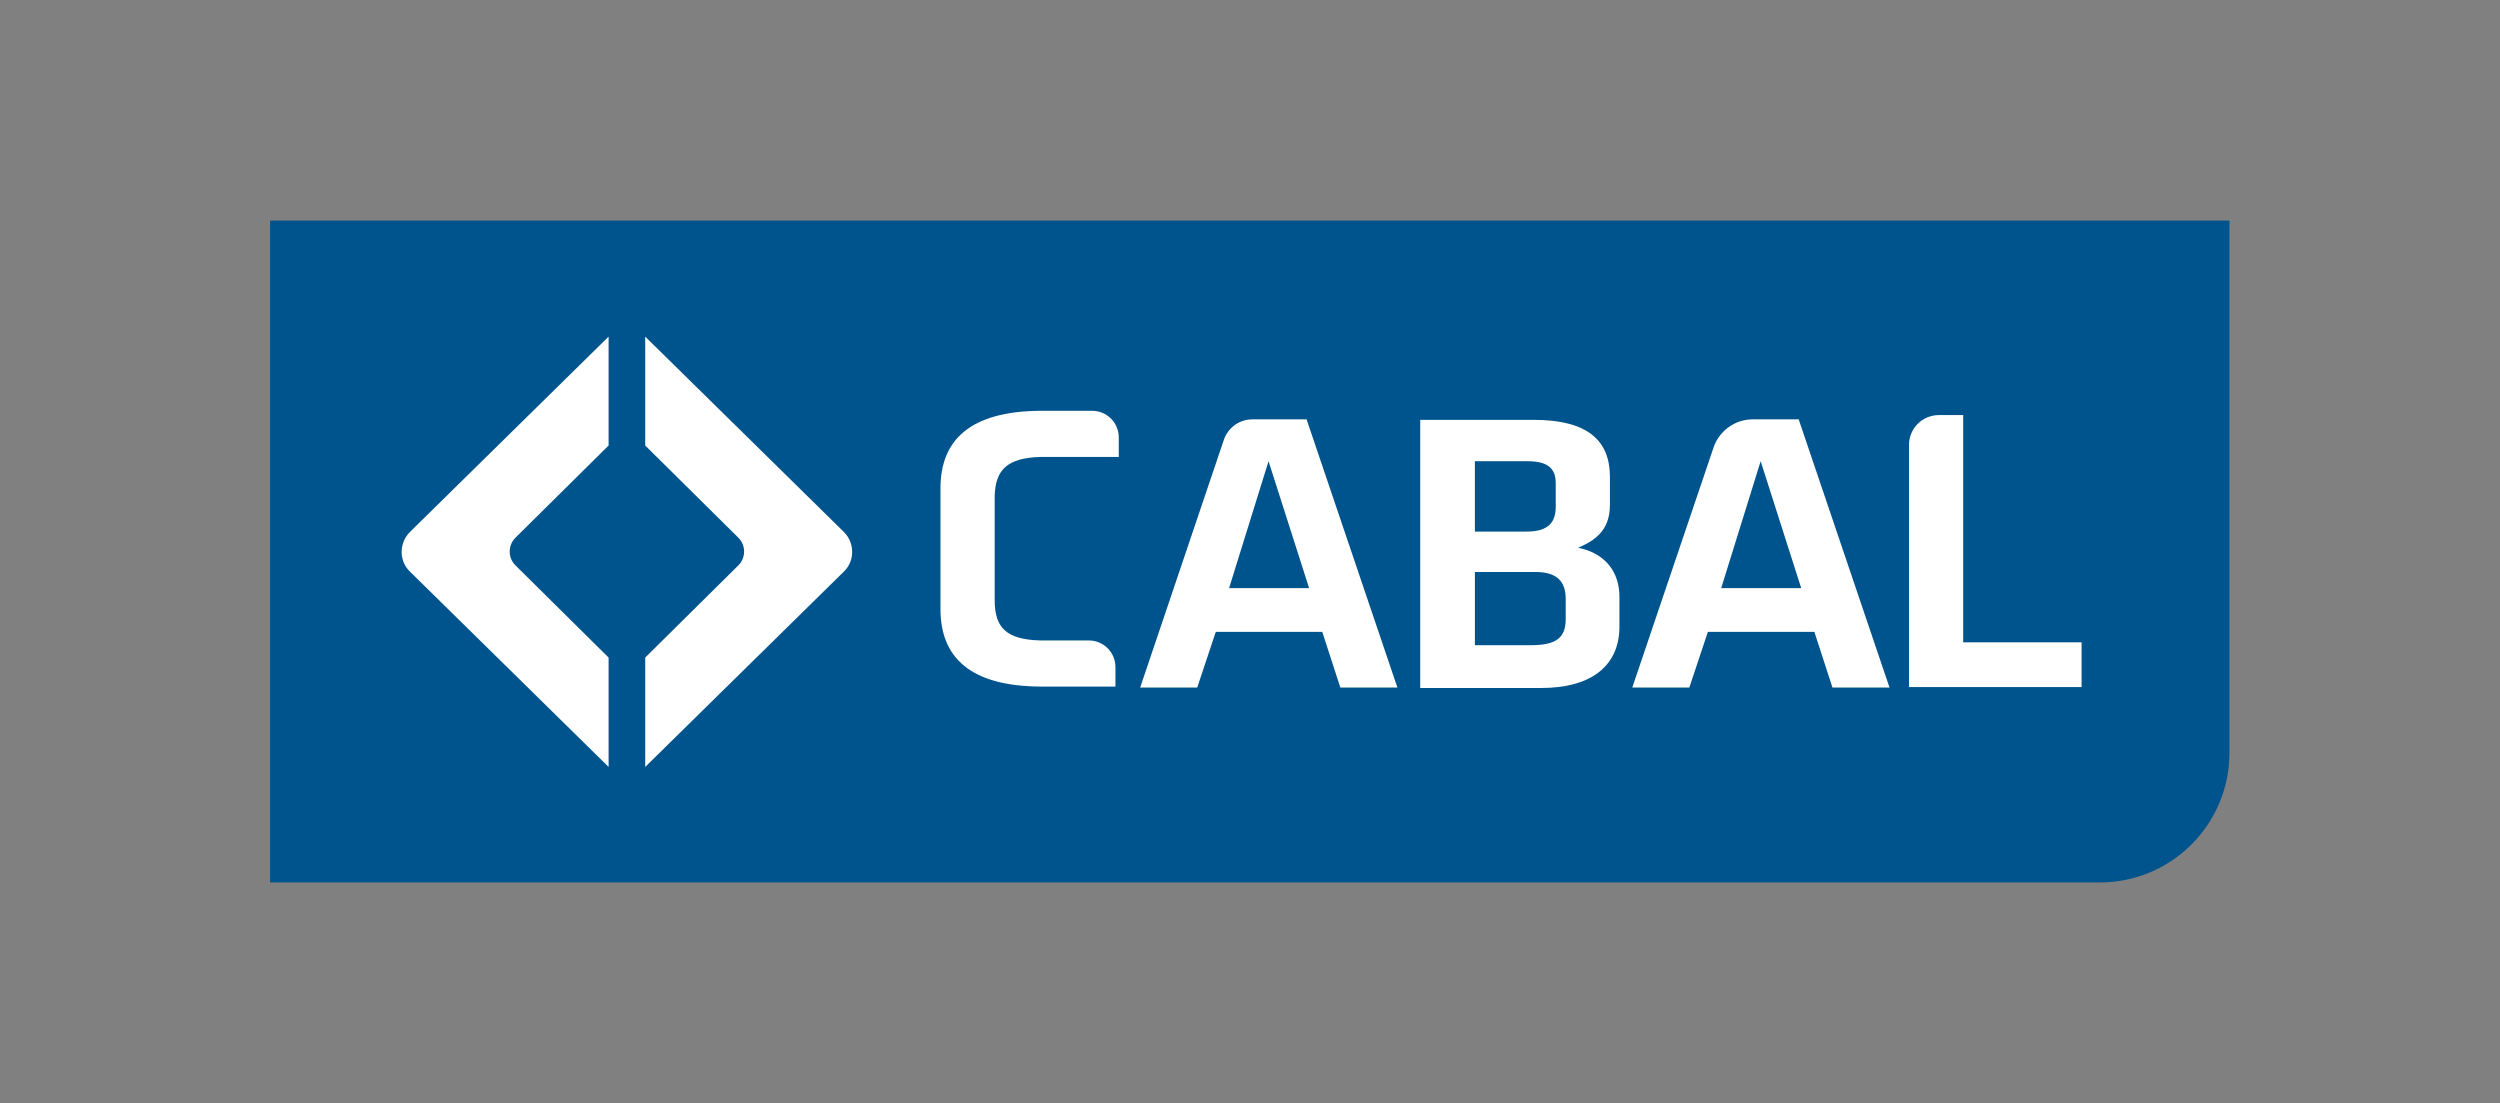
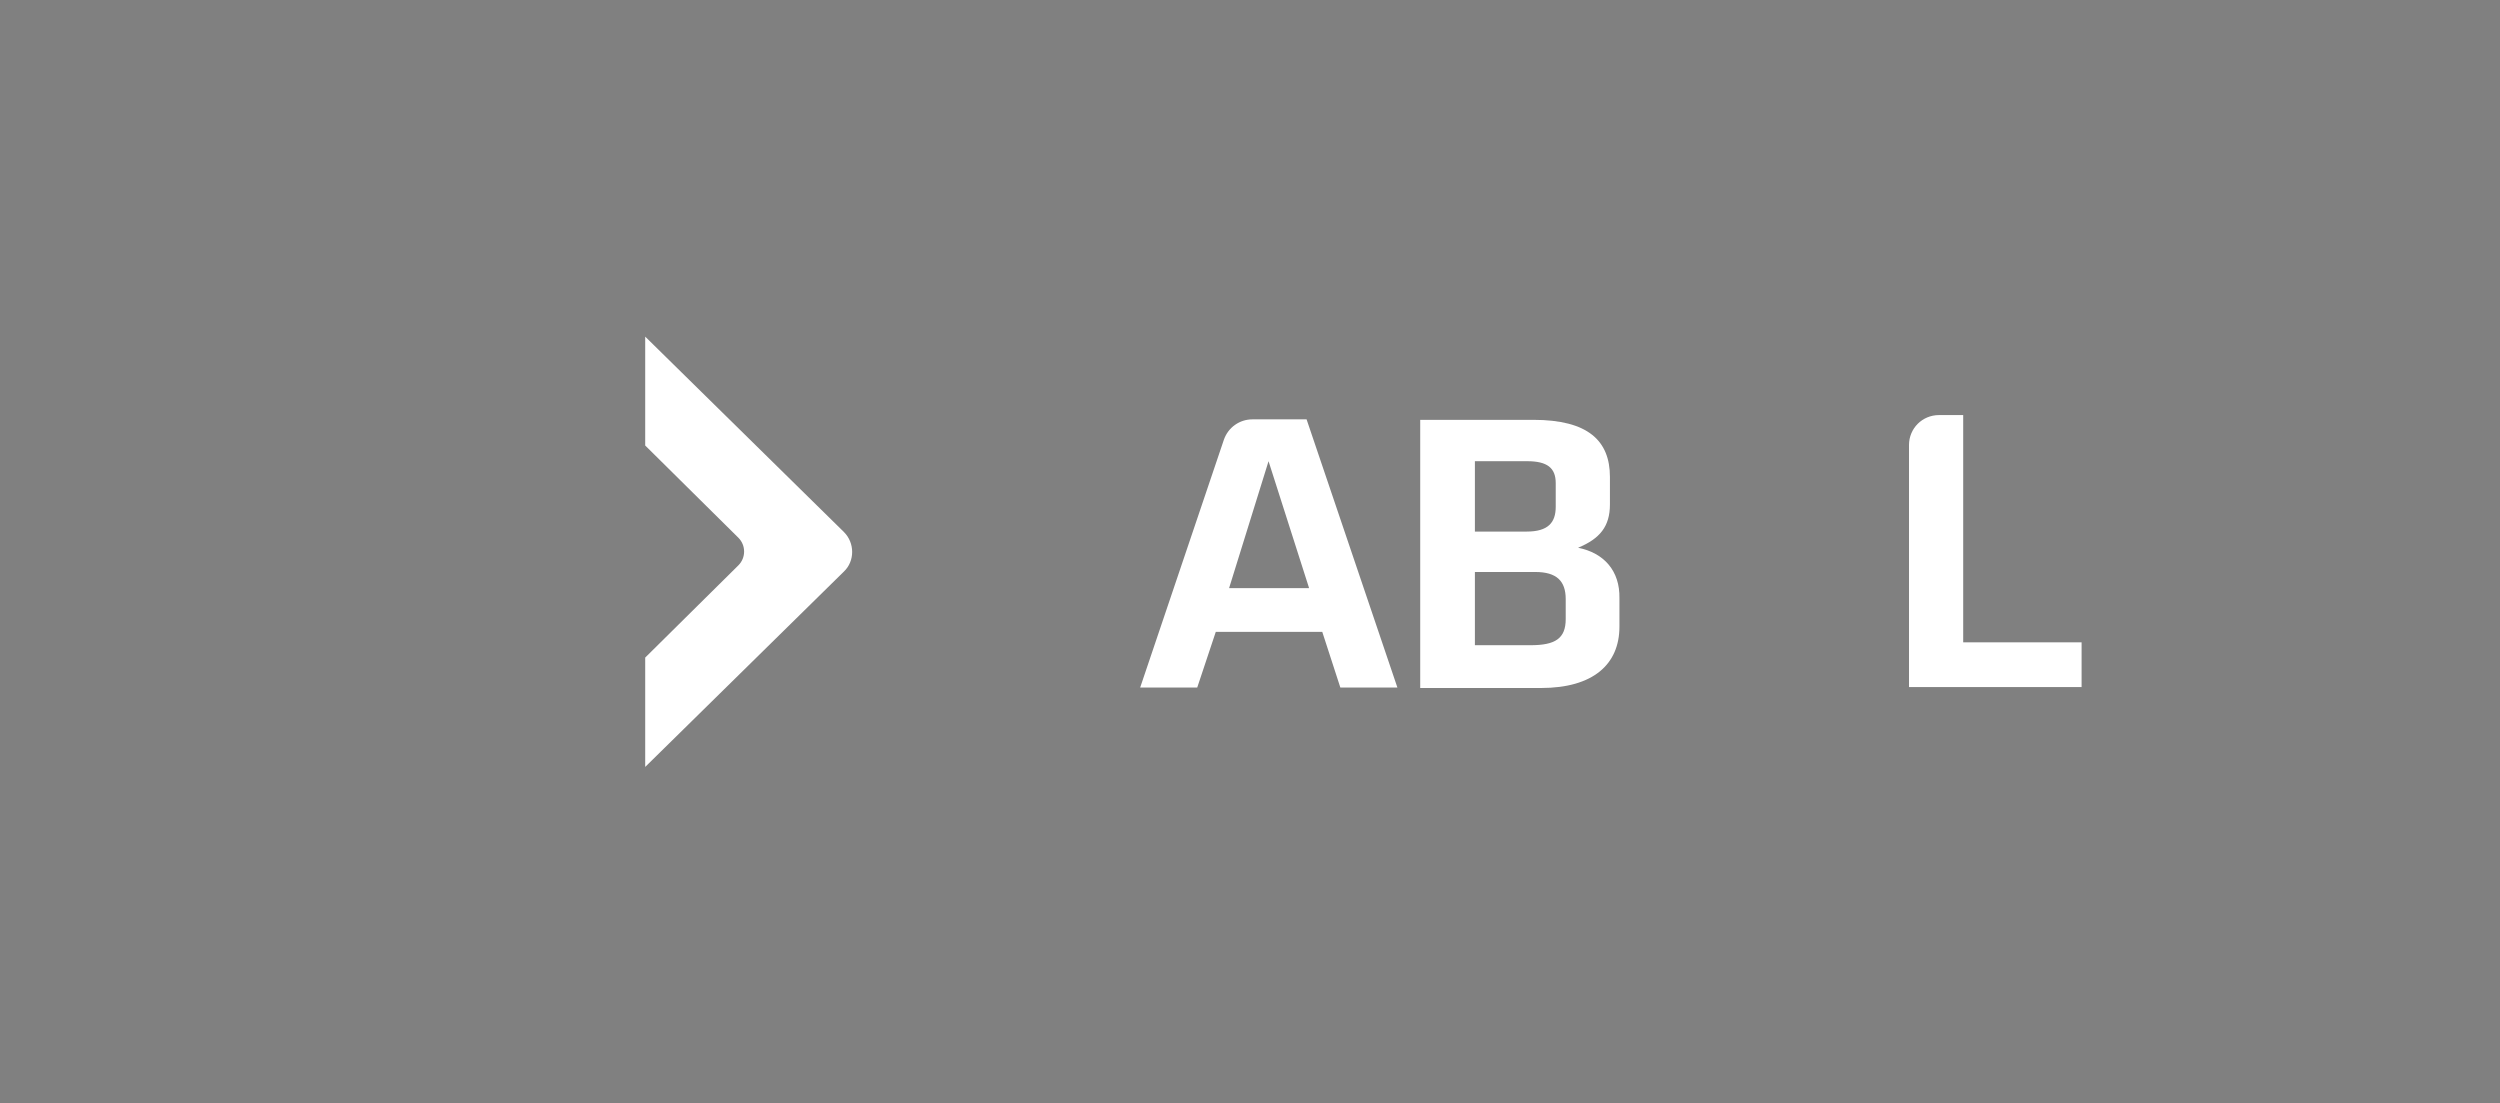
<svg xmlns="http://www.w3.org/2000/svg" version="1.1" id="Capa_1" x="0px" y="0px" viewBox="0 0 525.8 232" style="enable-background:new 0 0 525.8 232;" xml:space="preserve">
  <rect x="0" y="0" width="525.8" height="232" fill="#808080" stroke="none" />
  <style type="text/css">
	.st0{fill:#FF9E18;}
	.st1{fill:url(#SVGID_1_);}
	.st2{fill:#FF5100;}
	.st3{fill:#96262C;}
	.st4{fill:#1A3358;}
	.st5{fill:url(#SVGID_2_);}
	.st6{fill:#010202;}
	.st7{fill:#7C79B8;}
	.st8{fill:#DE0A18;}
	.st9{fill:#17A6DF;}
	.st10{fill:#00548D;}
	.st11{fill:#FFFFFF;}
	.st12{fill:#EA560D;}
	.st13{fill:#E30613;}
	.st14{fill:#F59E00;}
	.st15{fill:url(#SVGID_3_);}
	.st16{fill:#01568C;}
	.st17{fill:#0071CE;}
</style>
  <g>
-     <path class="st10" d="M56.8,185.6l384.8,0c15.1,0,27.3-12.2,27.3-27.3V46.4H56.8V185.6z" />
    <path class="st11" d="M275.3,123.6L266.8,97l-8.3,26.7H275.3z M274.8,88.2l19.1,56.4h-12l-3.8-11.7h-22.4l-3.9,11.7h-12l17.6-52.1   c0.9-2.6,3.3-4.3,6-4.3H274.8z" />
    <path class="st11" d="M329.3,130.2c0,4.1-2.2,5.5-7.4,5.5h-11.7v-15.4h12.7c4.5,0,6.4,1.9,6.4,5.7V130.2z M310.2,97h11   c4.2,0,6,1.4,6,4.6v5c0,3.3-1.6,5.2-6.1,5.2h-10.9V97z M331.9,115.2c4.6-1.9,6.7-4.5,6.7-9.1v-5.8c0-7.6-4.6-12-16.1-12h-23.8v56.4   h25.4c11,0,16.5-5,16.5-12.9v-6C340.7,120.1,337.4,116.3,331.9,115.2" />
-     <path class="st11" d="M218.9,96.1h16.4V92c0-3.1-2.5-5.6-5.6-5.6h-10.9c-14.7,0.1-21,6.1-21,16.3v25.4c0,10.2,6.3,16.2,21,16.3v0   h15.8v-4.1c0-3.1-2.5-5.6-5.6-5.6h-10.2v0c-7.2-0.2-9.6-2.7-9.6-8.5v-21.7C209.3,98.9,211.7,96.3,218.9,96.1" />
    <path class="st11" d="M412.9,135.2V97v-9.7h-5.1c-3.5,0-6.3,2.8-6.3,6.3V97v47.5h36.3v-9.4H412.9z" />
-     <path class="st11" d="M378.8,123.6L370.3,97l-8.3,26.7H378.8z M378.3,88.2l19.1,56.4h-12l-3.8-11.7h-22.4l-3.9,11.7h-12l17.1-50.5   c1.2-3.5,4.5-5.9,8.2-5.9H378.3z" />
    <path class="st11" d="M135.7,70.8l41.8,41.1c2.3,2.3,2.3,6.1,0,8.3l-41.8,41.1v-23l19.6-19.4c1.6-1.6,1.6-4.2,0-5.8l-19.6-19.4   V70.8z" />
-     <path class="st11" d="M128,70.8l-41.8,41.1c-2.3,2.3-2.3,6.1,0,8.3l41.8,41.1l0-23l-19.6-19.4c-1.6-1.6-1.6-4.2,0-5.8L128,93.7   V70.8z" />
  </g>
</svg>